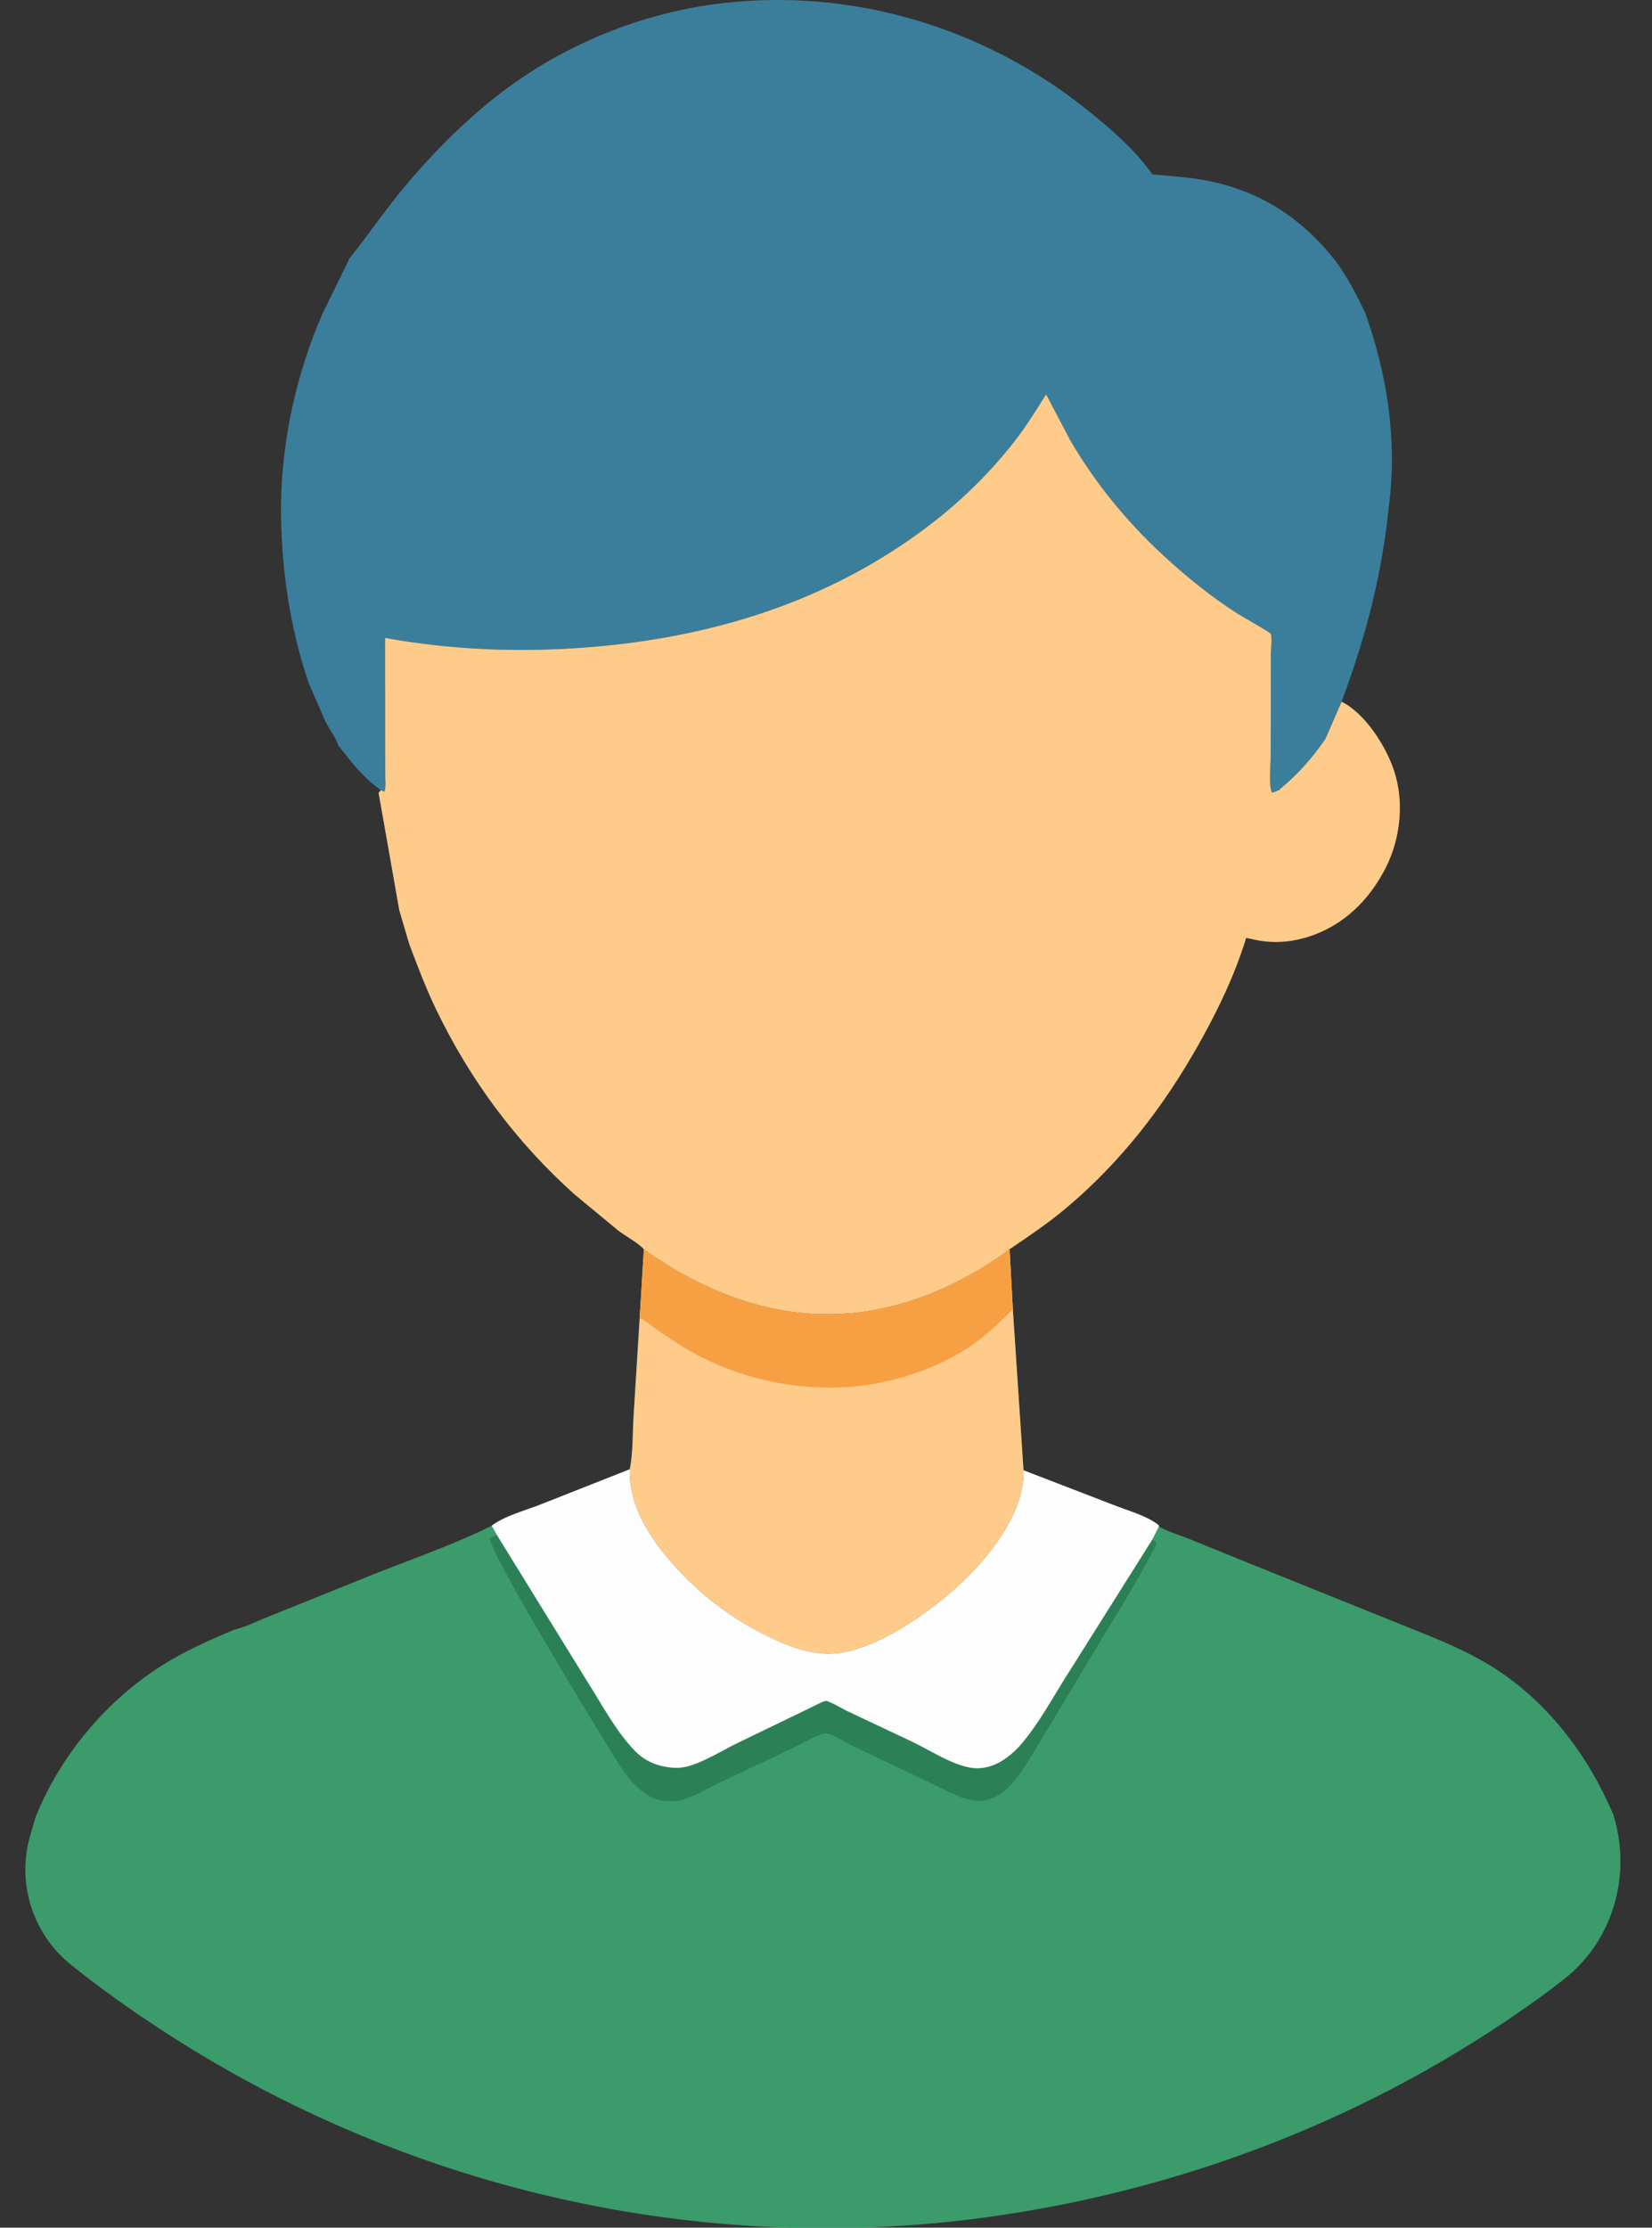
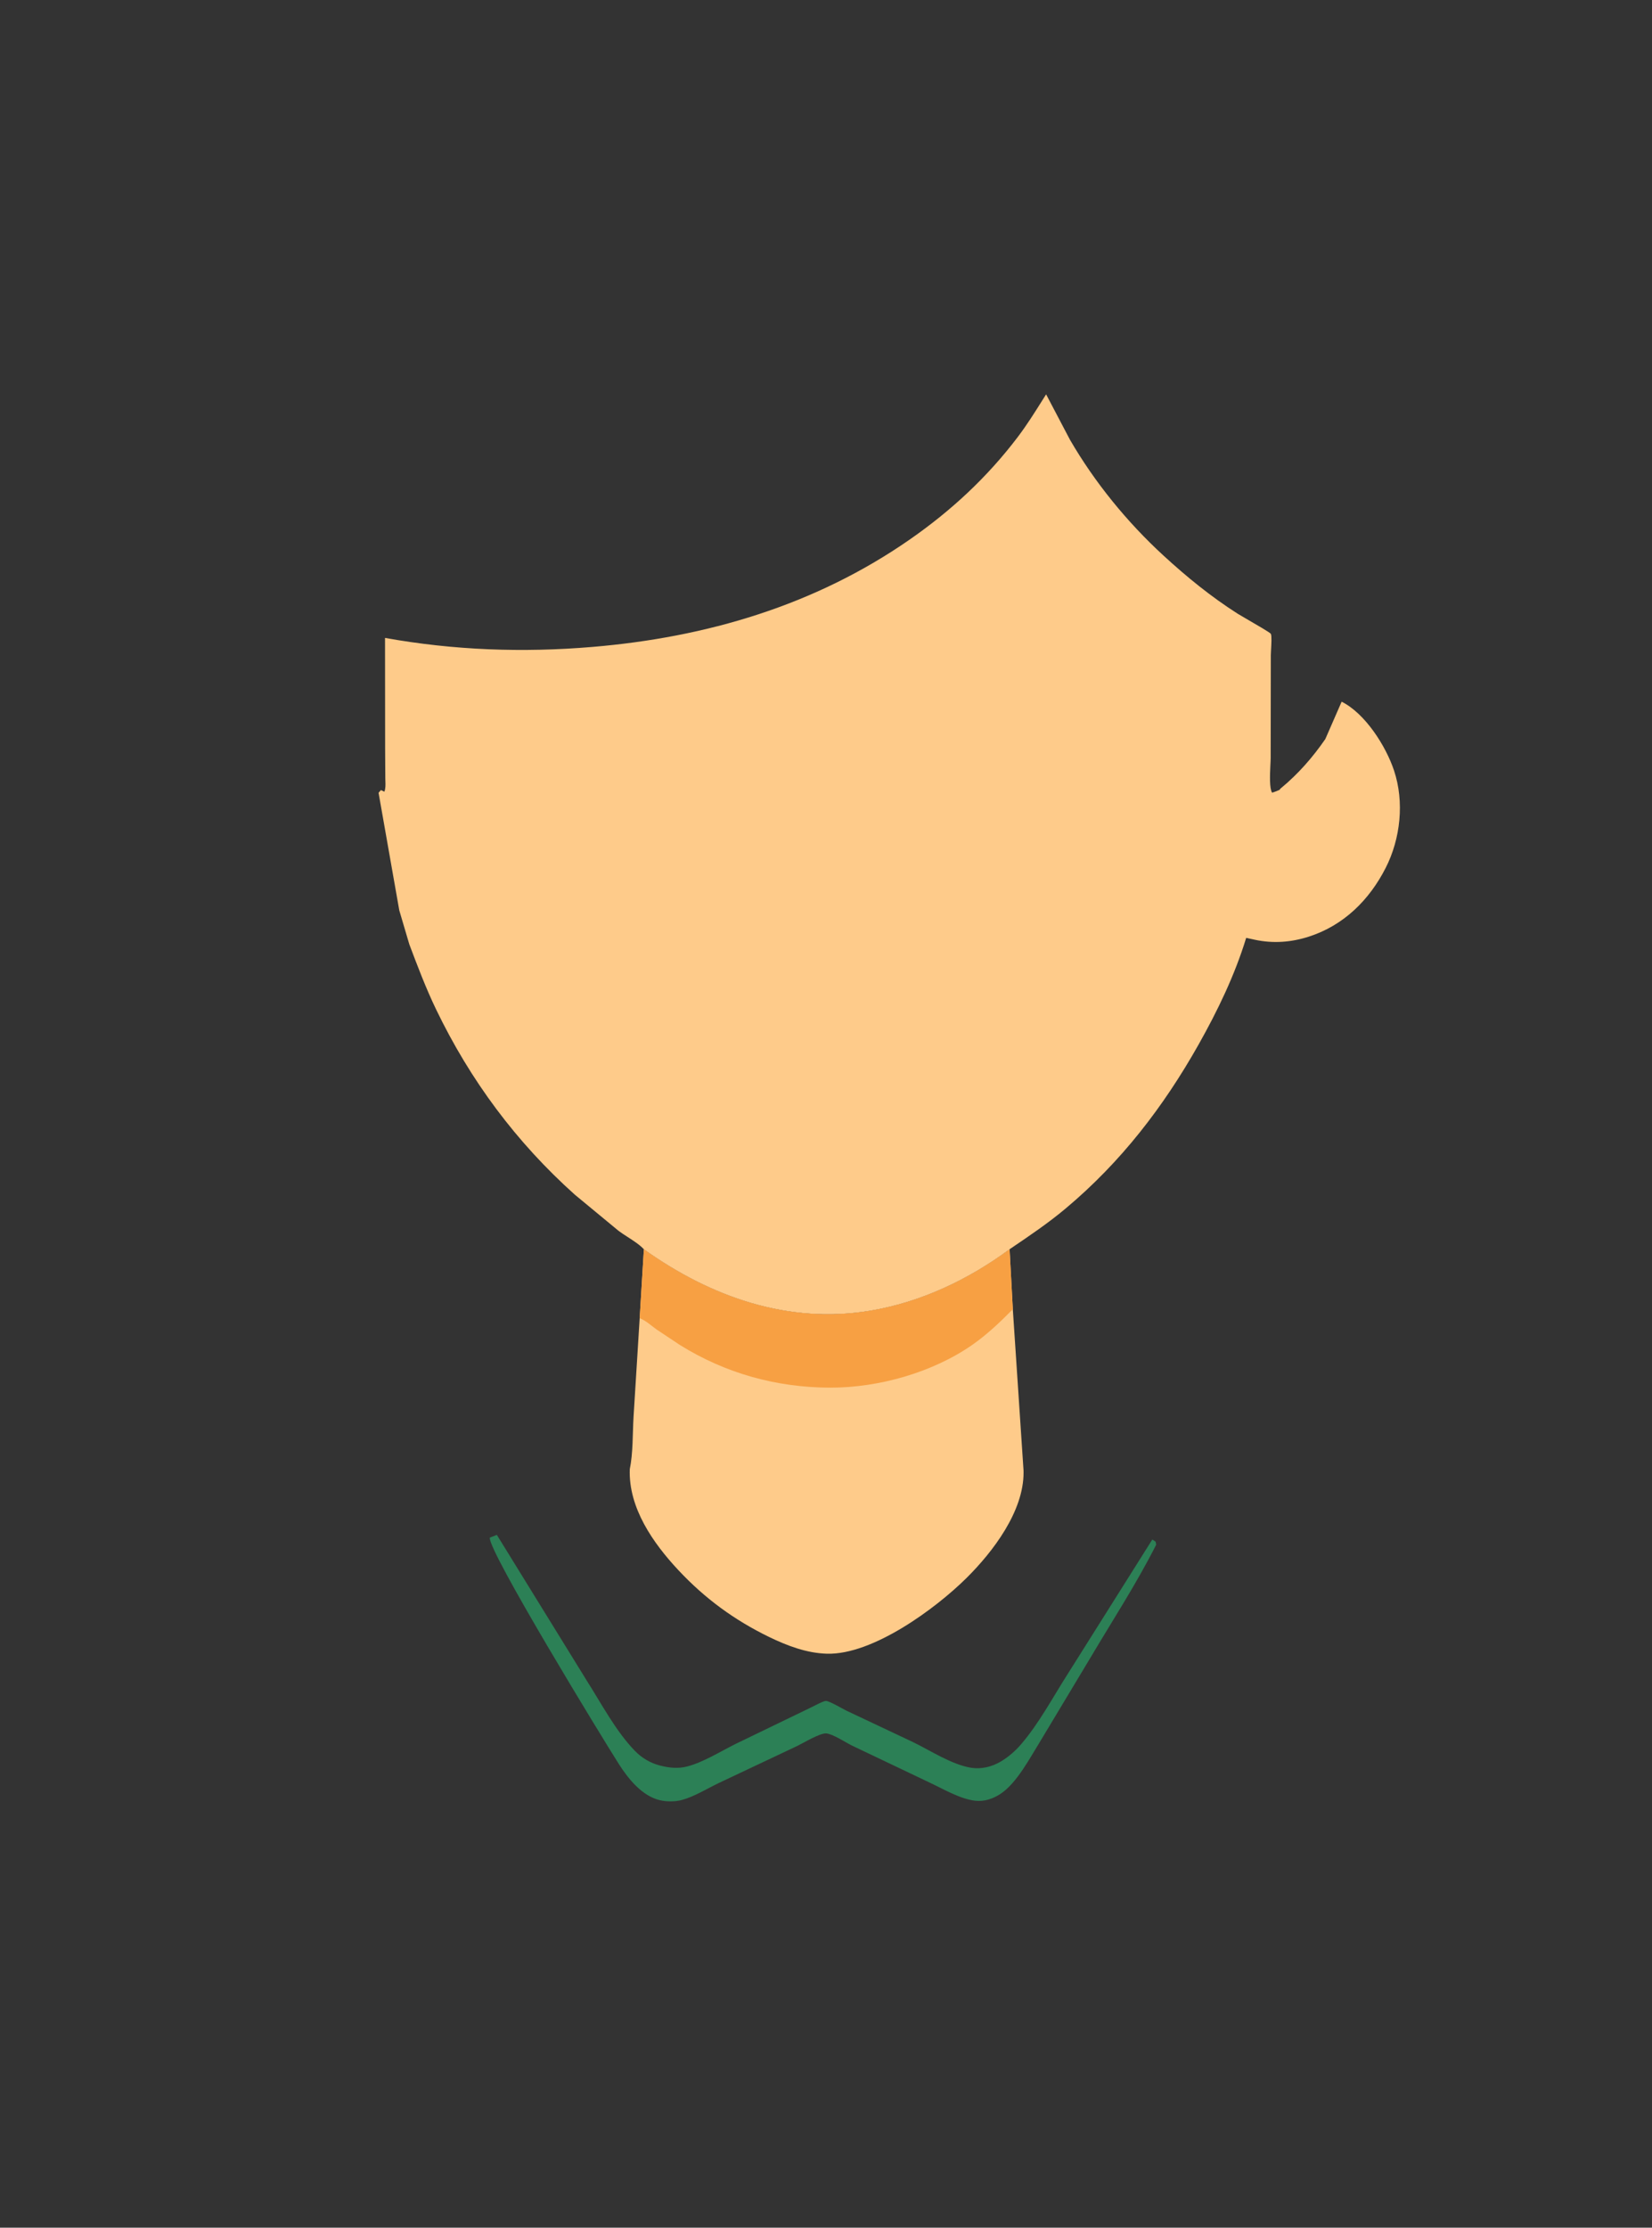
<svg xmlns="http://www.w3.org/2000/svg" width="46" height="62" viewBox="0 0 46 62" fill="none">
  <rect x="0" y="0" width="46" height="62" fill="#333333" stroke="none" />
-   <path d="M9.725 7.203C10.282 6.501 10.779 5.763 11.364 5.08C12.223 4.076 13.196 3.113 14.274 2.344C15.977 1.127 18.029 0.332 20.11 0.089C23.709 -0.33 27.337 0.742 30.176 2.983C30.86 3.523 31.585 4.138 32.089 4.854C32.582 4.899 33.081 4.928 33.568 5.02C34.979 5.287 36.113 5.972 37.035 7.072C37.46 7.579 37.721 8.108 38.011 8.696C38.621 10.408 38.908 12.225 38.679 14.041C38.489 15.963 38.033 17.724 37.357 19.529L36.904 20.567C36.556 21.074 36.15 21.538 35.675 21.931C35.639 21.96 35.651 21.945 35.632 21.981C35.562 22.012 35.494 22.039 35.421 22.061C35.32 21.901 35.381 21.308 35.381 21.097L35.386 18.235C35.386 18.132 35.425 17.716 35.386 17.641C35.362 17.593 34.567 17.147 34.462 17.08C33.715 16.603 33.047 16.059 32.395 15.46C31.385 14.532 30.483 13.428 29.794 12.24L29.129 10.975C28.874 11.379 28.629 11.78 28.34 12.162C27.489 13.284 26.484 14.214 25.331 15.016C22.695 16.849 19.666 17.739 16.493 18.005C14.553 18.168 12.636 18.098 10.721 17.754L10.723 20.852L10.728 21.661C10.729 21.784 10.748 21.919 10.703 22.034L10.607 21.989C10.115 21.651 9.779 21.203 9.417 20.741C9.35 20.526 9.163 20.282 9.06 20.074L8.6 19.021C8.06 17.442 7.821 15.763 7.824 14.098C7.84 12.265 8.25 10.407 8.98 8.729L9.707 7.247L9.725 7.203Z" fill="#3B7E9B" />
  <path fill-rule="evenodd" clip-rule="evenodd" d="M10.703 22.034L10.607 21.989L10.541 22.064L11.118 25.336L11.397 26.281C11.629 26.895 11.858 27.501 12.143 28.093C13.093 30.064 14.376 31.791 16.008 33.251L17.223 34.255C17.297 34.311 17.384 34.367 17.474 34.425C17.64 34.532 17.815 34.645 17.929 34.769C19.787 36.094 21.947 36.862 24.24 36.477C25.648 36.24 26.968 35.612 28.112 34.768L28.149 34.743C28.672 34.389 29.19 34.039 29.674 33.633C31.209 32.347 32.394 30.81 33.374 29.072C33.905 28.129 34.383 27.14 34.7 26.102L34.944 26.155C35.451 26.263 35.952 26.226 36.444 26.068C37.414 25.756 38.129 25.05 38.585 24.153C38.999 23.34 39.107 22.317 38.817 21.445C38.593 20.77 38.017 19.858 37.358 19.529L36.904 20.568C36.556 21.074 36.15 21.538 35.675 21.931C35.656 21.946 35.651 21.949 35.647 21.954C35.643 21.958 35.641 21.964 35.632 21.981C35.562 22.012 35.495 22.04 35.421 22.061C35.344 21.938 35.362 21.559 35.374 21.294C35.378 21.215 35.382 21.146 35.382 21.097L35.386 18.235C35.386 18.207 35.389 18.157 35.392 18.097C35.401 17.933 35.415 17.696 35.387 17.641C35.369 17.607 34.977 17.38 34.705 17.223C34.588 17.155 34.493 17.1 34.462 17.08C33.715 16.603 33.047 16.059 32.395 15.46C31.385 14.532 30.483 13.428 29.794 12.24L29.129 10.975C29.094 11.031 29.058 11.087 29.023 11.143C28.805 11.49 28.589 11.833 28.34 12.162C27.489 13.284 26.485 14.214 25.331 15.016C22.696 16.849 19.667 17.739 16.493 18.005C14.554 18.168 12.636 18.098 10.721 17.754L10.724 20.852L10.729 21.661C10.729 21.688 10.73 21.715 10.731 21.743C10.735 21.842 10.738 21.944 10.703 22.034Z" fill="#FECB8A" />
-   <path d="M17.928 34.769C19.787 36.094 21.947 36.862 24.239 36.477C25.648 36.24 26.968 35.612 28.112 34.768L28.202 36.438L28.499 40.92L30.999 41.883C31.386 42.037 31.947 42.189 32.263 42.449L32.268 42.484C32.518 42.628 32.818 42.712 33.086 42.819L34.715 43.481L39.732 45.501C40.388 45.769 41.029 46.053 41.627 46.437C43.125 47.399 44.236 48.878 44.924 50.506C45.44 52.161 44.928 53.998 43.566 55.07C43.306 55.274 43.043 55.474 42.772 55.668C38.243 58.917 32.954 60.964 27.442 61.713C19.489 62.795 11.373 60.943 4.639 56.589C3.708 55.988 2.787 55.339 1.927 54.641C0.894 53.779 0.467 52.389 0.838 51.096L0.983 50.592C1.672 48.856 2.983 47.298 4.571 46.313C5.185 45.932 5.839 45.646 6.502 45.363C6.834 45.287 7.172 45.111 7.49 44.987L10.076 43.946C11.27 43.455 12.536 43.039 13.689 42.464C14.062 42.182 14.626 42.042 15.06 41.869L17.536 40.892C17.63 40.434 17.612 39.907 17.641 39.436L17.812 36.685L17.928 34.769Z" fill="#3B9B6B" />
  <path d="M32.087 42.846L32.178 42.907L32.194 42.991C31.65 44.068 30.993 45.075 30.379 46.11L28.963 48.467C28.676 48.928 28.315 49.622 27.863 49.923C27.655 50.061 27.41 50.145 27.157 50.117C26.736 50.07 26.264 49.788 25.882 49.61L23.722 48.581C23.545 48.494 23.198 48.262 23.008 48.243C22.84 48.226 22.368 48.511 22.198 48.593L20.035 49.614C19.701 49.772 19.34 50 18.986 50.096C18.804 50.146 18.554 50.146 18.37 50.101C17.879 49.983 17.497 49.511 17.236 49.102C16.787 48.397 13.566 43.13 13.64 42.794L13.835 42.718L16.334 46.767C16.747 47.415 17.146 48.181 17.682 48.732C17.877 48.931 18.113 49.07 18.385 49.139C18.636 49.202 18.88 49.229 19.135 49.163C19.581 49.047 20.063 48.745 20.478 48.538L22.551 47.536C22.635 47.498 22.923 47.338 22.998 47.339C23.102 47.342 23.458 47.557 23.571 47.611L25.415 48.481C25.909 48.72 26.503 49.114 27.046 49.2C27.325 49.243 27.614 49.173 27.856 49.032C28.072 48.906 28.267 48.737 28.43 48.548C28.932 47.964 29.318 47.234 29.733 46.585L32.087 42.846Z" fill="#2C8056" />
-   <path d="M17.536 40.892C17.499 41.967 18.186 42.948 18.892 43.702C19.626 44.486 20.447 45.088 21.413 45.557C21.919 45.803 22.462 46.01 23.031 46.025C24.303 46.057 26.048 44.773 26.91 43.92C27.646 43.192 28.507 42.065 28.501 40.977L28.5 40.92L31 41.883C31.386 42.037 31.948 42.189 32.264 42.449L32.269 42.485L32.087 42.846L29.733 46.585C29.318 47.234 28.932 47.964 28.43 48.548C28.267 48.738 28.072 48.906 27.856 49.032C27.614 49.173 27.325 49.243 27.046 49.2C26.503 49.114 25.909 48.72 25.415 48.481L23.571 47.611C23.458 47.557 23.102 47.342 22.998 47.339C22.923 47.338 22.635 47.499 22.551 47.536L20.478 48.538C20.063 48.746 19.581 49.047 19.135 49.163C18.88 49.229 18.635 49.202 18.384 49.139C18.113 49.07 17.877 48.931 17.682 48.732C17.146 48.181 16.747 47.415 16.334 46.767L13.835 42.718L13.69 42.464C14.062 42.182 14.627 42.042 15.06 41.869L17.536 40.892Z" fill="#FDFDFD" />
  <path d="M17.929 34.769C19.787 36.094 21.947 36.862 24.24 36.477C25.648 36.24 26.968 35.612 28.112 34.768L28.202 36.438L28.5 40.92L28.501 40.977C28.507 42.065 27.646 43.191 26.91 43.92C26.048 44.773 24.303 46.057 23.031 46.025C22.462 46.01 21.919 45.803 21.412 45.557C20.447 45.088 19.626 44.486 18.892 43.702C18.185 42.947 17.499 41.967 17.536 40.892C17.63 40.434 17.613 39.907 17.641 39.436L17.812 36.685L17.929 34.769Z" fill="#FECB8A" />
  <path d="M17.928 34.769C19.787 36.094 21.947 36.862 24.24 36.477C25.648 36.24 26.968 35.612 28.112 34.768L28.202 36.438C27.849 36.795 27.496 37.132 27.084 37.422C25.975 38.198 24.466 38.622 23.122 38.62C21.63 38.618 20.205 38.225 18.936 37.435L18.288 37.005C18.131 36.892 17.993 36.761 17.812 36.685L17.928 34.769Z" fill="#F7A043" />
</svg>